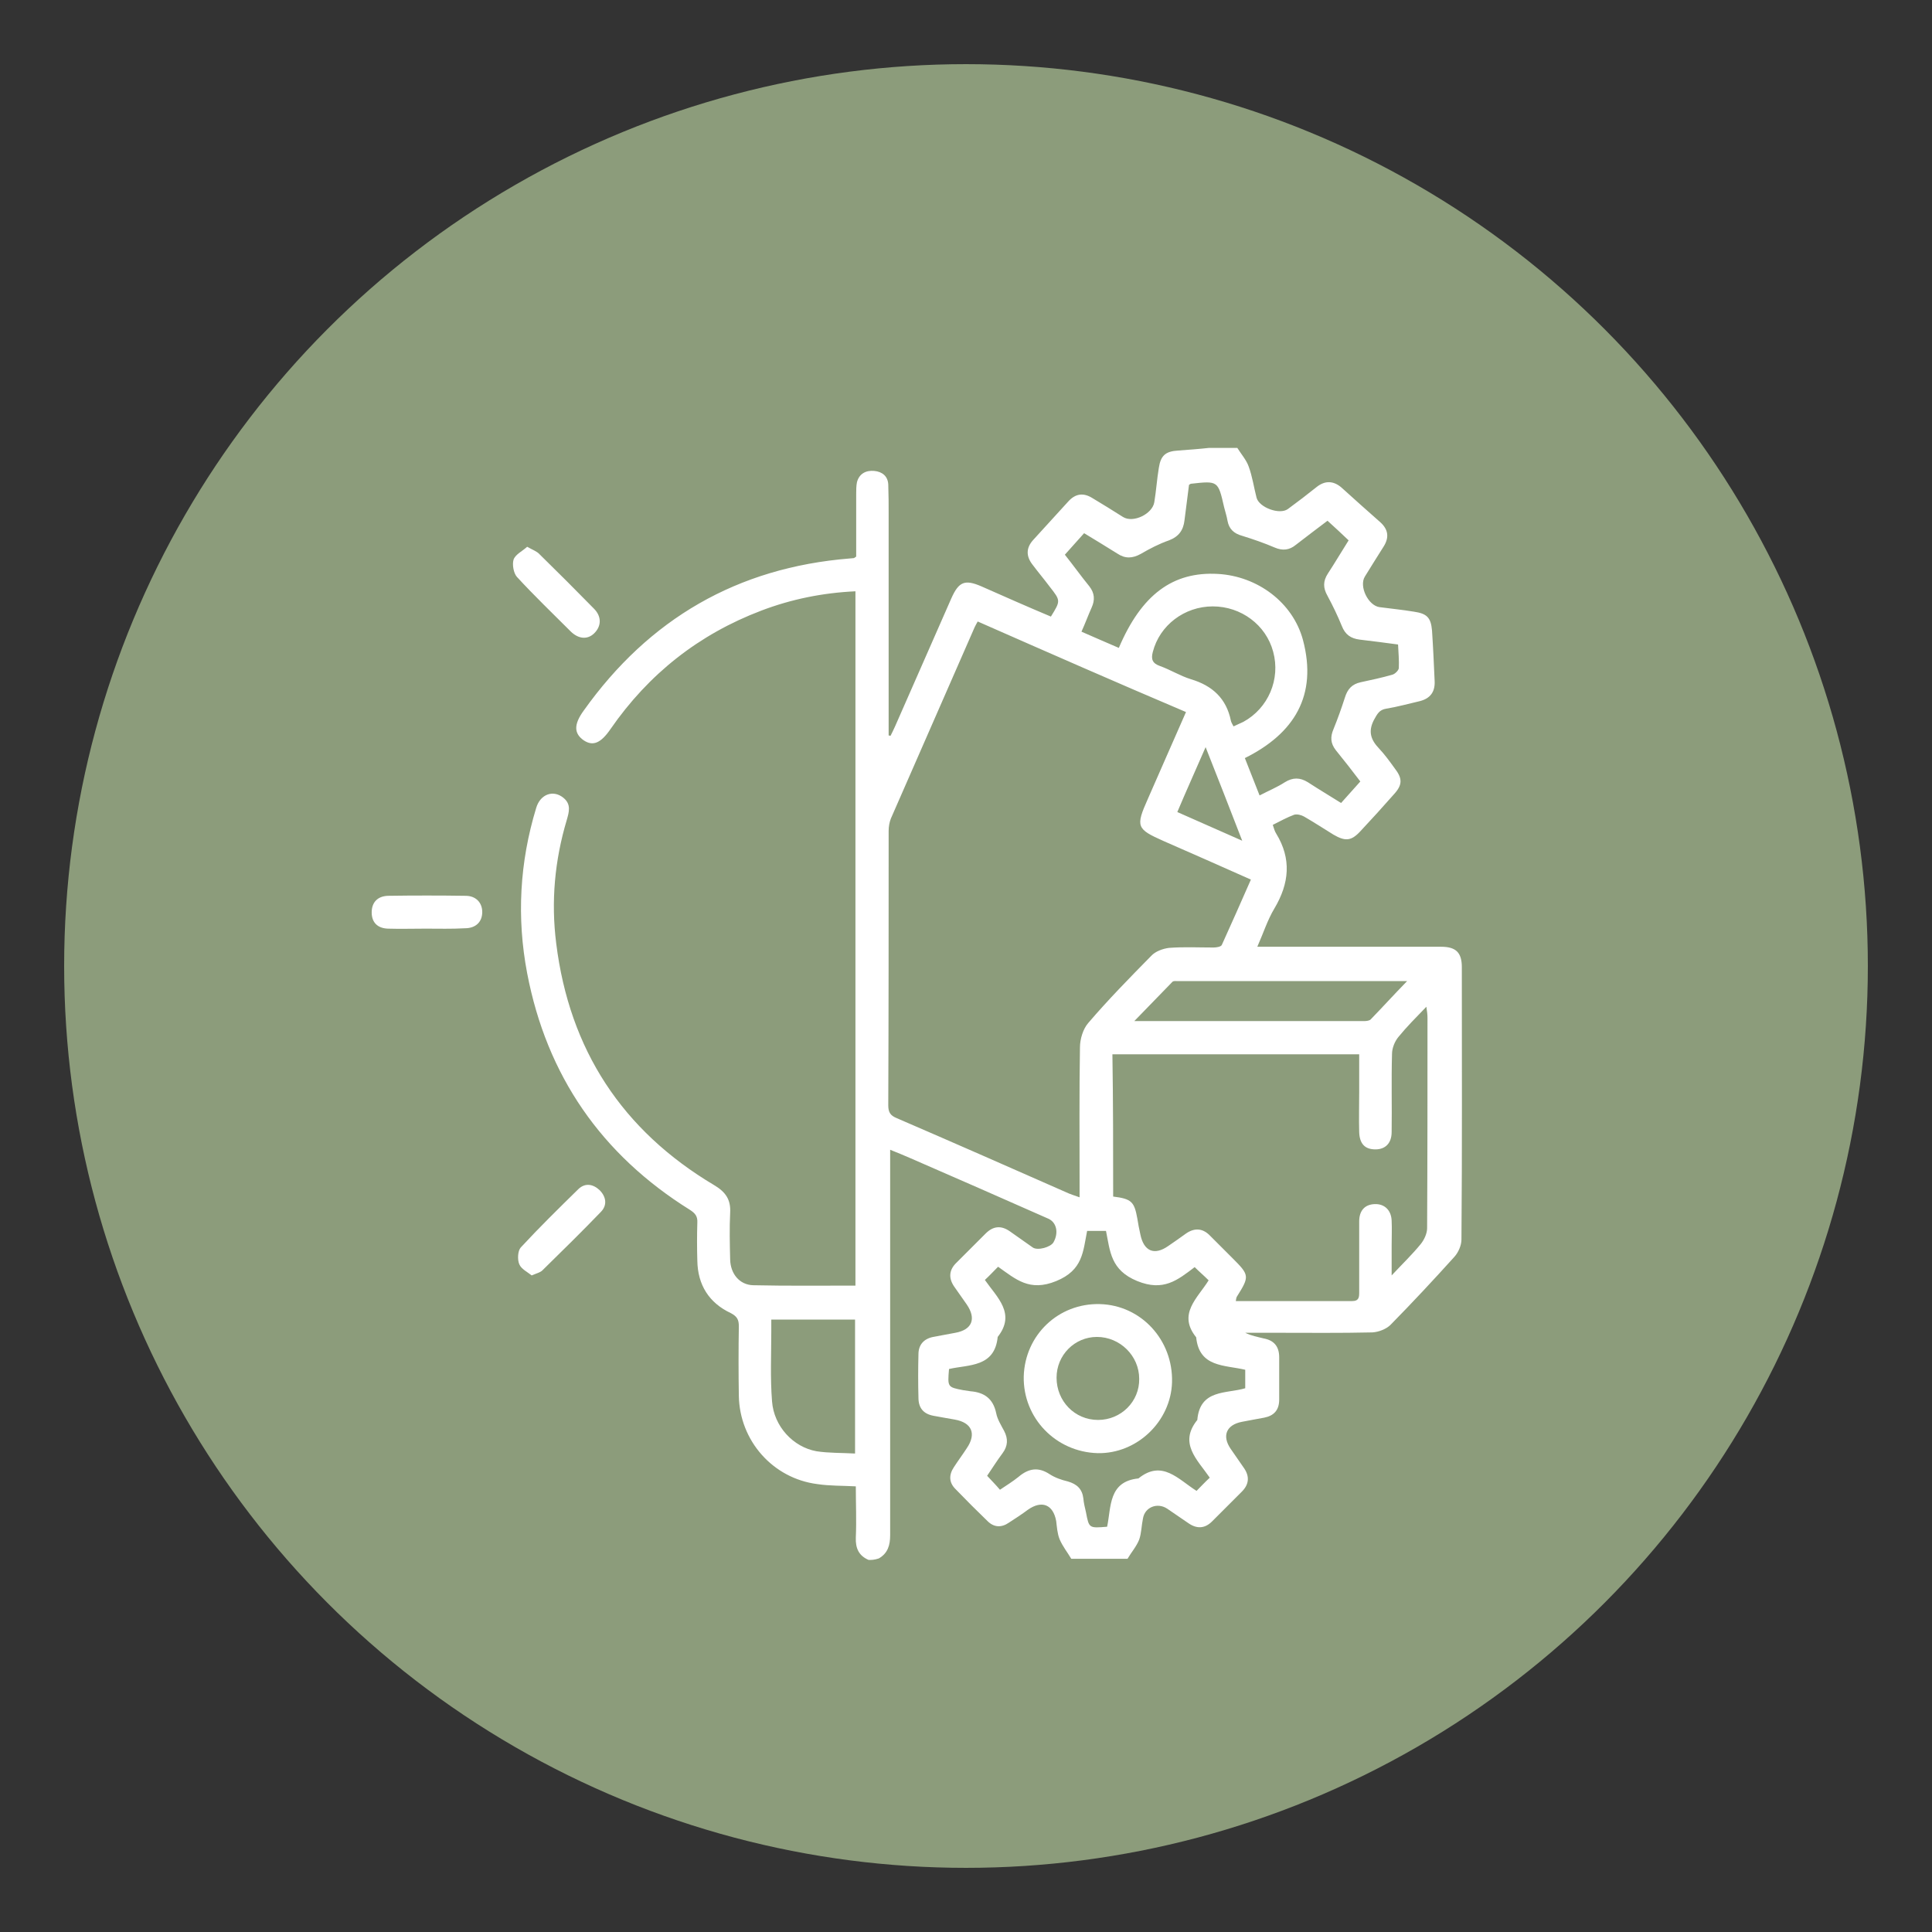
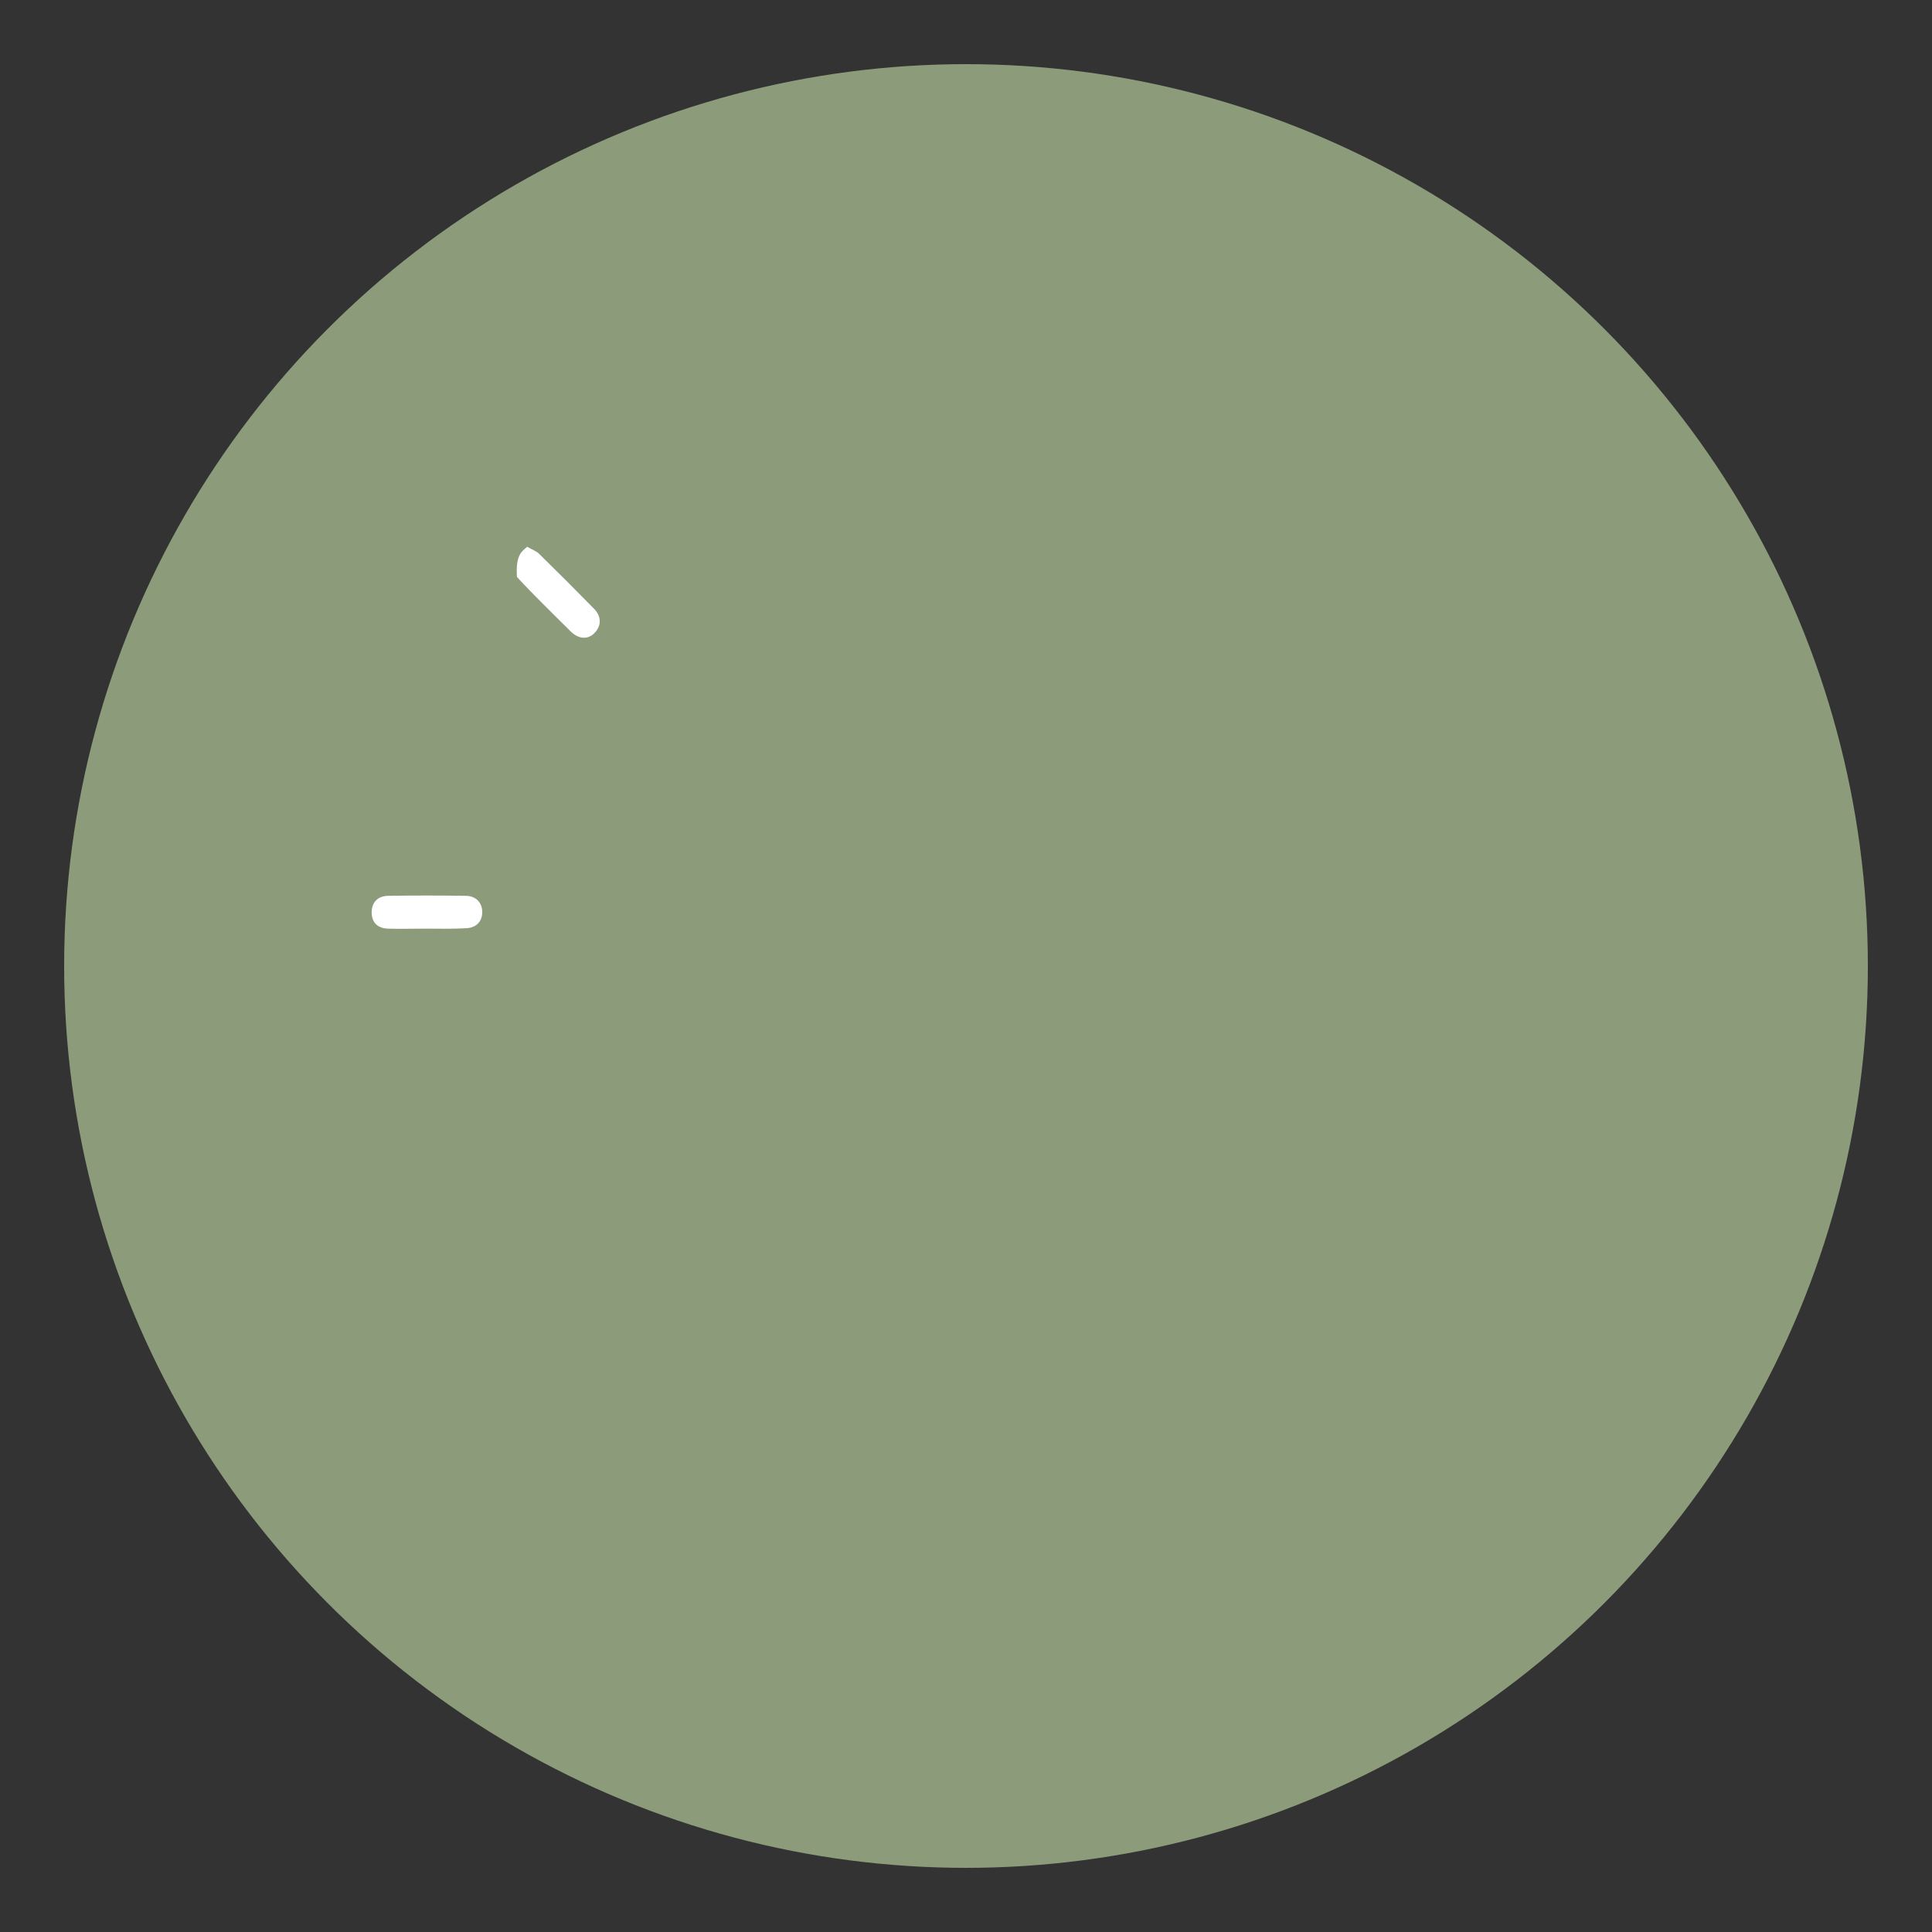
<svg xmlns="http://www.w3.org/2000/svg" version="1.1" id="Capa_1" x="0px" y="0px" viewBox="0 0 512 512" style="enable-background:new 0 0 512 512;" xml:space="preserve">
  <rect x="0" y="0" width="512" height="512" fill="#333333" stroke="none" />
  <style type="text/css">
	.st0{fill:#8C9C7B;}
	.st1{fill:#FFFFFF;}
</style>
  <circle class="st0" cx="256" cy="256" r="239" />
  <g>
-     <path class="st1" d="M230.2,413.4c-2.6-1.1-3.5-3.1-3.4-5.9c0.2-4.5,0-9,0-13.6c-3.6-0.2-6.9-0.1-10.2-0.6   c-11.8-1.5-20.6-11.5-20.8-23.4c-0.1-6.1-0.1-12.3,0-18.4c0-1.7-0.4-2.6-2.1-3.5c-5.8-2.7-8.8-7.5-8.9-13.9   c-0.1-3.4-0.1-6.7,0-10.1c0.1-1.7-0.6-2.5-2-3.4c-23.4-14.6-37.9-35.5-43.1-62.7c-2.8-14.7-2-29.4,2.4-43.8   c1.1-3.7,4.6-4.9,7.3-2.6c2,1.7,1.4,3.7,0.8,5.8c-3.2,10.7-4.2,21.6-2.8,32.7c3.5,28.2,17.5,49.6,41.9,64.1c3,1.8,4.4,3.8,4.2,7.3   c-0.2,4.1-0.1,8.2,0,12.4c0.1,3.8,2.5,6.7,6.1,6.8c9,0.2,17.9,0.1,27.1,0.1c0-61.4,0-122.6,0-184c-8.7,0.4-17,2.1-24.9,5.1   c-16.6,6.3-29.9,16.8-40,31.4c-2.6,3.8-4.7,4.6-7.1,3c-2.6-1.8-2.7-4.2,0-7.9c17.3-24.3,40.7-37.9,70.5-40.3c0.4,0,0.8-0.1,1.1-0.1   c0.1,0,0.1-0.1,0.6-0.4c0-5.3,0-11,0-16.6c0-1,0-2.1,0.2-3.1c0.6-2.3,2.4-3.2,4.6-3c2.1,0.2,3.6,1.4,3.7,3.6c0.1,2.7,0.1,5.4,0.1,8   c0,18.6,0,37.2,0,55.8c0,0.9,0,1.8,0,2.7c0.2,0,0.4,0.1,0.5,0.1c0.4-0.8,0.8-1.6,1.2-2.5c5-11.3,9.9-22.6,14.9-33.9   c2-4.5,3.6-5.1,8-3.2c6.1,2.7,12.2,5.4,18.4,8c2.6-4.2,2.6-4.2-0.3-7.9c-1.5-2-3.1-3.9-4.6-5.9c-1.7-2.2-1.7-4.4,0.2-6.5   c3.1-3.4,6.2-6.8,9.3-10.2c1.9-2.1,4-2.4,6.4-0.9c2.7,1.6,5.4,3.3,8.1,5c2.7,1.7,7.8-0.8,8.3-3.9c0.5-3,0.7-6.1,1.2-9.1   c0.5-3.3,1.8-4.4,5.1-4.6c2.7-0.2,5.5-0.4,8.2-0.7c2.5,0,5,0,7.5,0c1,1.6,2.4,3.2,3,4.9c1,2.7,1.4,5.6,2.1,8.3   c0.7,2.6,6.1,4.6,8.3,3c2.6-1.9,5.2-3.9,7.7-5.9c2.2-1.7,4.4-1.6,6.5,0.2c3.4,3.1,6.8,6.1,10.3,9.2c2.1,1.9,2.4,4,0.9,6.4   c-1.7,2.7-3.4,5.4-5,8c-1.6,2.6,0.9,7.7,3.9,8.1c3,0.4,6.1,0.7,9.1,1.2c3.4,0.5,4.5,1.5,4.8,5c0.3,4.5,0.5,9,0.7,13.5   c0.1,2.8-1.2,4.5-3.9,5.2c-3,0.7-5.9,1.5-8.9,2c-1.9,0.3-2.4,1.4-3.3,3c-1.6,3.1-0.8,5.3,1.4,7.6c1.5,1.6,2.8,3.4,4.1,5.2   c2.1,2.7,2.1,4.4-0.2,6.9c-2.9,3.3-5.9,6.6-8.9,9.8c-2.4,2.6-4,2.7-7.1,0.9c-2.6-1.6-5.2-3.3-7.8-4.8c-0.7-0.4-1.8-0.7-2.6-0.5   c-1.9,0.7-3.7,1.7-5.7,2.7c0.3,0.9,0.5,1.7,0.9,2.3c4.1,6.7,3.5,13.2-0.5,19.9c-1.8,3-2.9,6.5-4.5,10.1c1.5,0,2.6,0,3.6,0   c15,0,30,0,45.1,0c3.9,0,5.5,1.5,5.5,5.4c0,24.1,0.1,48.1-0.1,72.2c0,1.5-0.8,3.4-1.9,4.6c-5.5,6.1-11.1,12.1-16.9,18   c-1.1,1.1-3.1,1.9-4.8,2c-8.5,0.2-17,0.1-25.5,0.1c-2.7,0-5.5,0-8.2,0c1.6,0.8,3.3,1.1,4.9,1.5c2.7,0.5,4.1,2.1,4.1,5   c0,3.7,0,7.5,0,11.2c0,2.8-1.4,4.3-4,4.8c-2,0.4-4,0.7-5.9,1.1c-4.1,0.8-5.3,3.7-3,7.1c1.2,1.7,2.4,3.5,3.6,5.2   c1.5,2.2,1.3,4.3-0.6,6.2c-2.6,2.6-5.3,5.3-7.9,7.9c-1.9,1.9-4,2-6.2,0.5c-1.9-1.3-3.8-2.6-5.7-3.9c-2.6-1.7-5.9-0.4-6.4,2.6   c-0.4,1.9-0.4,3.9-1,5.6c-0.7,1.8-2.1,3.4-3.1,5.1c-5,0-10,0-14.9,0c-1-1.7-2.3-3.3-3.1-5.2c-0.6-1.5-0.7-3.2-0.9-4.8   c-0.8-4.4-3.8-5.6-7.5-3c-1.6,1.2-3.3,2.3-5,3.4c-2,1.4-4,1.3-5.7-0.4c-2.9-2.8-5.7-5.6-8.5-8.5c-1.7-1.7-1.8-3.7-0.4-5.8   c1.1-1.7,2.3-3.3,3.4-5c2.6-3.8,1.4-6.8-3.2-7.6c-1.9-0.3-3.8-0.7-5.6-1c-2.7-0.5-4-2.1-4-4.8c-0.1-3.8-0.1-7.7,0-11.5   c0-2.5,1.4-4.1,3.9-4.6c2-0.4,3.9-0.7,5.9-1.1c4.4-0.8,5.6-3.7,3-7.5c-1.1-1.6-2.2-3.1-3.3-4.7c-1.6-2.3-1.4-4.5,0.6-6.4   c2.6-2.6,5.1-5.1,7.7-7.7c2-2,4.1-2.2,6.4-0.6c2,1.4,4.1,2.9,6.1,4.3c1.3,0.9,4.8-0.1,5.5-1.4c1.4-2.5,0.8-5.2-1.3-6.2   c-12.2-5.4-24.5-10.8-36.7-16.1c-1.6-0.7-3.3-1.4-5.3-2.2c0,1.6,0,2.7,0,3.8c0,32.8,0,65.5,0,98.3c0,2.7-0.6,4.8-3,6.2   C231.7,413.4,231,413.4,230.2,413.4z M259.1,164.7c-0.4,0.7-0.6,1.1-0.8,1.5c-7.4,16.9-14.8,33.8-22.2,50.7c-0.4,1-0.6,2.2-0.6,3.3   c0,24.2,0,48.5-0.1,72.7c0,1.8,0.5,2.7,2.2,3.4c15.3,6.6,30.5,13.3,45.7,20c0.8,0.3,1.6,0.6,2.8,1c0-1.4,0-2.5,0-3.5   c0-12.1-0.1-24.2,0.1-36.2c0-2.2,0.8-4.9,2.2-6.5c5.3-6.2,11-12,16.7-17.8c1.1-1.2,3.1-1.9,4.7-2.1c3.9-0.3,7.8-0.1,11.8-0.1   c0.8,0,2-0.2,2.2-0.7c2.6-5.7,5.1-11.4,7.7-17.3c-7.9-3.5-15.5-6.9-23.1-10.2c-7.2-3.2-7.5-3.8-4.2-11.2c3.3-7.6,6.7-15.2,10.1-23   C295.7,180.8,277.5,172.8,259.1,164.7z M295,317.1c4.9,0.6,5.6,1.4,6.4,5.8c0.2,1.4,0.5,2.8,0.8,4.2c0.9,4.5,3.7,5.7,7.4,3.1   c1.6-1.1,3.2-2.2,4.7-3.3c2.3-1.6,4.5-1.4,6.4,0.6c2,2,3.9,3.9,5.9,5.9c4.5,4.5,4.6,4.8,1.2,10.2c-0.2,0.3-0.2,0.7-0.3,1.2   c10.4,0,20.6,0,30.8,0c1.9,0,1.9-1.1,1.9-2.4c0-6.2,0-12.5,0-18.7c0-2.9,1.5-4.5,4.1-4.6c2.6-0.1,4.4,1.6,4.5,4.4   c0.1,2.2,0,4.4,0,6.6c0,2.4,0,4.8,0,7.9c3-3.2,5.5-5.6,7.7-8.3c0.9-1.1,1.7-2.8,1.7-4.2c0.1-18.6,0.1-37.2,0.1-55.8   c0-0.8-0.1-1.6-0.3-2.9c-2.8,2.9-5.2,5.3-7.4,8c-1,1.2-1.7,3-1.7,4.5c-0.2,6.9,0,13.8-0.1,20.7c0,3-1.7,4.6-4.3,4.6   c-2.8,0-4.2-1.5-4.3-4.6c-0.1-3.5,0-7.1,0-10.6c0-3.3,0-6.6,0-10c-22,0-43.6,0-65.4,0C295,292.1,295,304.5,295,317.1z M351.8,138   c-2.9,2.2-5.7,4.3-8.4,6.4c-1.7,1.4-3.5,1.6-5.6,0.7c-2.8-1.2-5.7-2.2-8.6-3.1c-2.2-0.6-3.5-1.8-3.9-4c-0.2-1.2-0.6-2.4-0.9-3.6   c-1.6-7-1.6-7-8.8-6.2c-0.1,0-0.2,0.1-0.5,0.3c-0.4,3-0.8,6.2-1.2,9.4c-0.3,2.6-1.5,4.3-4.1,5.3c-2.6,0.9-5.1,2.2-7.5,3.6   c-2.2,1.2-4.1,1.3-6.2-0.1c-2.9-1.8-5.8-3.6-8.8-5.4c-1.8,2-3.4,3.8-5.1,5.7c2.3,2.9,4.3,5.7,6.5,8.4c1.4,1.8,1.5,3.6,0.6,5.6   c-0.9,2-1.7,4.2-2.7,6.4c3.6,1.6,6.7,2.9,9.9,4.3c6-14.1,14.3-20.3,26.3-19.6c10.4,0.6,19.8,7.5,22.5,17.5   c3.9,14.7-2.3,24.8-15.4,31.3c1.3,3.3,2.5,6.4,3.9,9.9c2.5-1.3,4.7-2.2,6.7-3.5c2.1-1.3,4-1.3,6.1,0c2.9,1.9,5.8,3.6,8.8,5.5   c1.8-2,3.4-3.8,5.1-5.7c-2.2-2.9-4.3-5.6-6.5-8.3c-1.4-1.8-1.5-3.5-0.6-5.6c1.1-2.7,2.1-5.5,3-8.3c0.7-2.3,1.9-3.6,4.2-4.1   c2.8-0.6,5.6-1.2,8.4-2c0.7-0.2,1.6-1.1,1.7-1.7c0.1-2.1-0.1-4.1-0.2-6.3c-3.6-0.5-6.9-0.9-10.2-1.3c-2.3-0.3-3.8-1.3-4.7-3.6   c-1.1-2.7-2.4-5.4-3.8-8c-1.2-2.1-1.2-3.9,0.1-5.9c1.9-2.9,3.6-5.8,5.5-8.8C355.5,141.4,353.7,139.7,351.8,138z M320.6,391.6   c-3.3-4.8-8.3-9.1-3.3-15.3c0.7-8.2,7.7-6.9,12.7-8.4c0-1.8,0-3.3,0-4.9c-5.5-1.3-12.2-0.6-13-8.6c-5-6.2,0.4-10.4,3.3-15.1   c-1.3-1.3-2.5-2.3-3.7-3.5c-4.6,3.5-8.3,6.5-15.2,3.7c-7.1-2.9-7.2-7.9-8.3-13.3c-1.8,0-3.4,0-5,0c-1.1,5.5-1.1,10.4-8.2,13.3   c-7.1,2.9-10.7-0.5-15.4-3.8c-1.2,1.2-2.2,2.3-3.5,3.5c3.2,4.6,8.3,8.9,3.4,15.1c-0.8,8.1-7.7,7.3-12.9,8.5   c-0.4,4.8-0.4,4.8,3.7,5.6c0.7,0.1,1.3,0.2,2,0.3c3.7,0.3,6,2,6.8,5.8c0.3,1.6,1.3,3.2,2.1,4.7c1.1,2.1,1,4-0.4,5.9   c-1.5,2-2.8,4.1-4.1,6c1.2,1.3,2.3,2.4,3.4,3.7c1.8-1.2,3.4-2.2,4.9-3.4c2.7-2.3,5.3-2.7,8.3-0.7c1.4,0.9,3.1,1.5,4.8,1.9   c2.4,0.7,3.8,2,4.1,4.5c0.1,1.2,0.4,2.4,0.7,3.7c0.8,4.2,0.8,4.2,5.6,3.8c1.1-5.2,0.3-12,8.3-12.8c6.3-5.1,10.6,0.3,15.4,3.3   C318.3,393.9,319.3,392.8,320.6,391.6z M226.6,385.2c0-12.2,0-23.8,0-35.5c-7.5,0-14.7,0-22.2,0c0,1.1,0,2,0,3   c0,6.2-0.3,12.5,0.2,18.7c0.5,6.6,5.6,12.1,11.8,13.2C219.7,385.1,223,385,226.6,385.2z M372.9,260c-20.9,0-40.9,0-60.8,0   c-0.5,0-1.1-0.1-1.4,0.2c-3.2,3.3-6.4,6.6-10.1,10.4c20.9,0,40.9,0,60.9,0c0.6,0,1.5-0.1,1.8-0.5   C366.4,266.9,369.3,263.7,372.9,260z M326.9,192.5c1-0.5,1.8-0.8,2.6-1.2c6.6-3.6,9.9-11.3,7.9-18.6c-1.9-7.1-8.5-12-16-12   c-7.5,0-14.1,5-15.9,12.1c-0.5,1.9-0.1,3,1.9,3.7c2.8,1,5.3,2.6,8.2,3.5c5.7,1.7,9.4,5.1,10.6,11   C326.3,191.5,326.6,191.9,326.9,192.5z M329.2,222.8c-3.3-8.6-6.4-16.4-9.7-24.8c-2.6,6-5.1,11.5-7.5,17.2   C317.7,217.7,323.1,220.1,329.2,222.8z" />
-     <path class="st1" d="M140.9,338c-1.1-0.9-2.8-1.7-3.3-3c-0.5-1.2-0.4-3.5,0.4-4.4c4.9-5.3,10.1-10.4,15.3-15.5   c1.8-1.7,3.9-1.3,5.6,0.3c1.7,1.7,2.1,3.9,0.4,5.7c-5,5.2-10.2,10.3-15.4,15.4C143.3,337.2,142.3,337.4,140.9,338z" />
    <path class="st1" d="M112.8,246.1c-3.3,0-6.7,0.1-10,0c-2.8-0.1-4.3-1.7-4.3-4.3c0-2.6,1.5-4.3,4.3-4.4c6.9-0.1,13.7-0.1,20.6,0   c2.7,0,4.4,1.8,4.4,4.3c0,2.6-1.7,4.3-4.6,4.3C119.7,246.2,116.3,246.1,112.8,246.1z" />
-     <path class="st1" d="M139.7,144.9c1.4,0.8,2.6,1.2,3.3,2c4.8,4.7,9.6,9.5,14.4,14.4c2.1,2.1,2,4.7,0,6.6c-1.7,1.6-4,1.5-6.1-0.5   c-4.8-4.8-9.7-9.5-14.3-14.5c-0.9-1-1.3-3.3-0.9-4.6C136.6,146.9,138.4,146.1,139.7,144.9z" />
-     <path class="st1" d="M271.3,364.8c0.3-11,9.2-19.5,20.2-19.2c10.9,0.3,19.4,9.5,19.1,20.7c-0.3,10.4-9.3,19-19.7,18.8   C279.8,384.8,271.1,375.8,271.3,364.8z M280,365.1c0,6.2,4.8,11.2,11,11.2c6.1,0,11-4.9,10.9-10.9c0-6.1-5.1-11.1-11.2-11.1   C284.8,354.3,280,359.1,280,365.1z" />
+     <path class="st1" d="M139.7,144.9c1.4,0.8,2.6,1.2,3.3,2c4.8,4.7,9.6,9.5,14.4,14.4c2.1,2.1,2,4.7,0,6.6c-1.7,1.6-4,1.5-6.1-0.5   c-4.8-4.8-9.7-9.5-14.3-14.5C136.6,146.9,138.4,146.1,139.7,144.9z" />
  </g>
</svg>